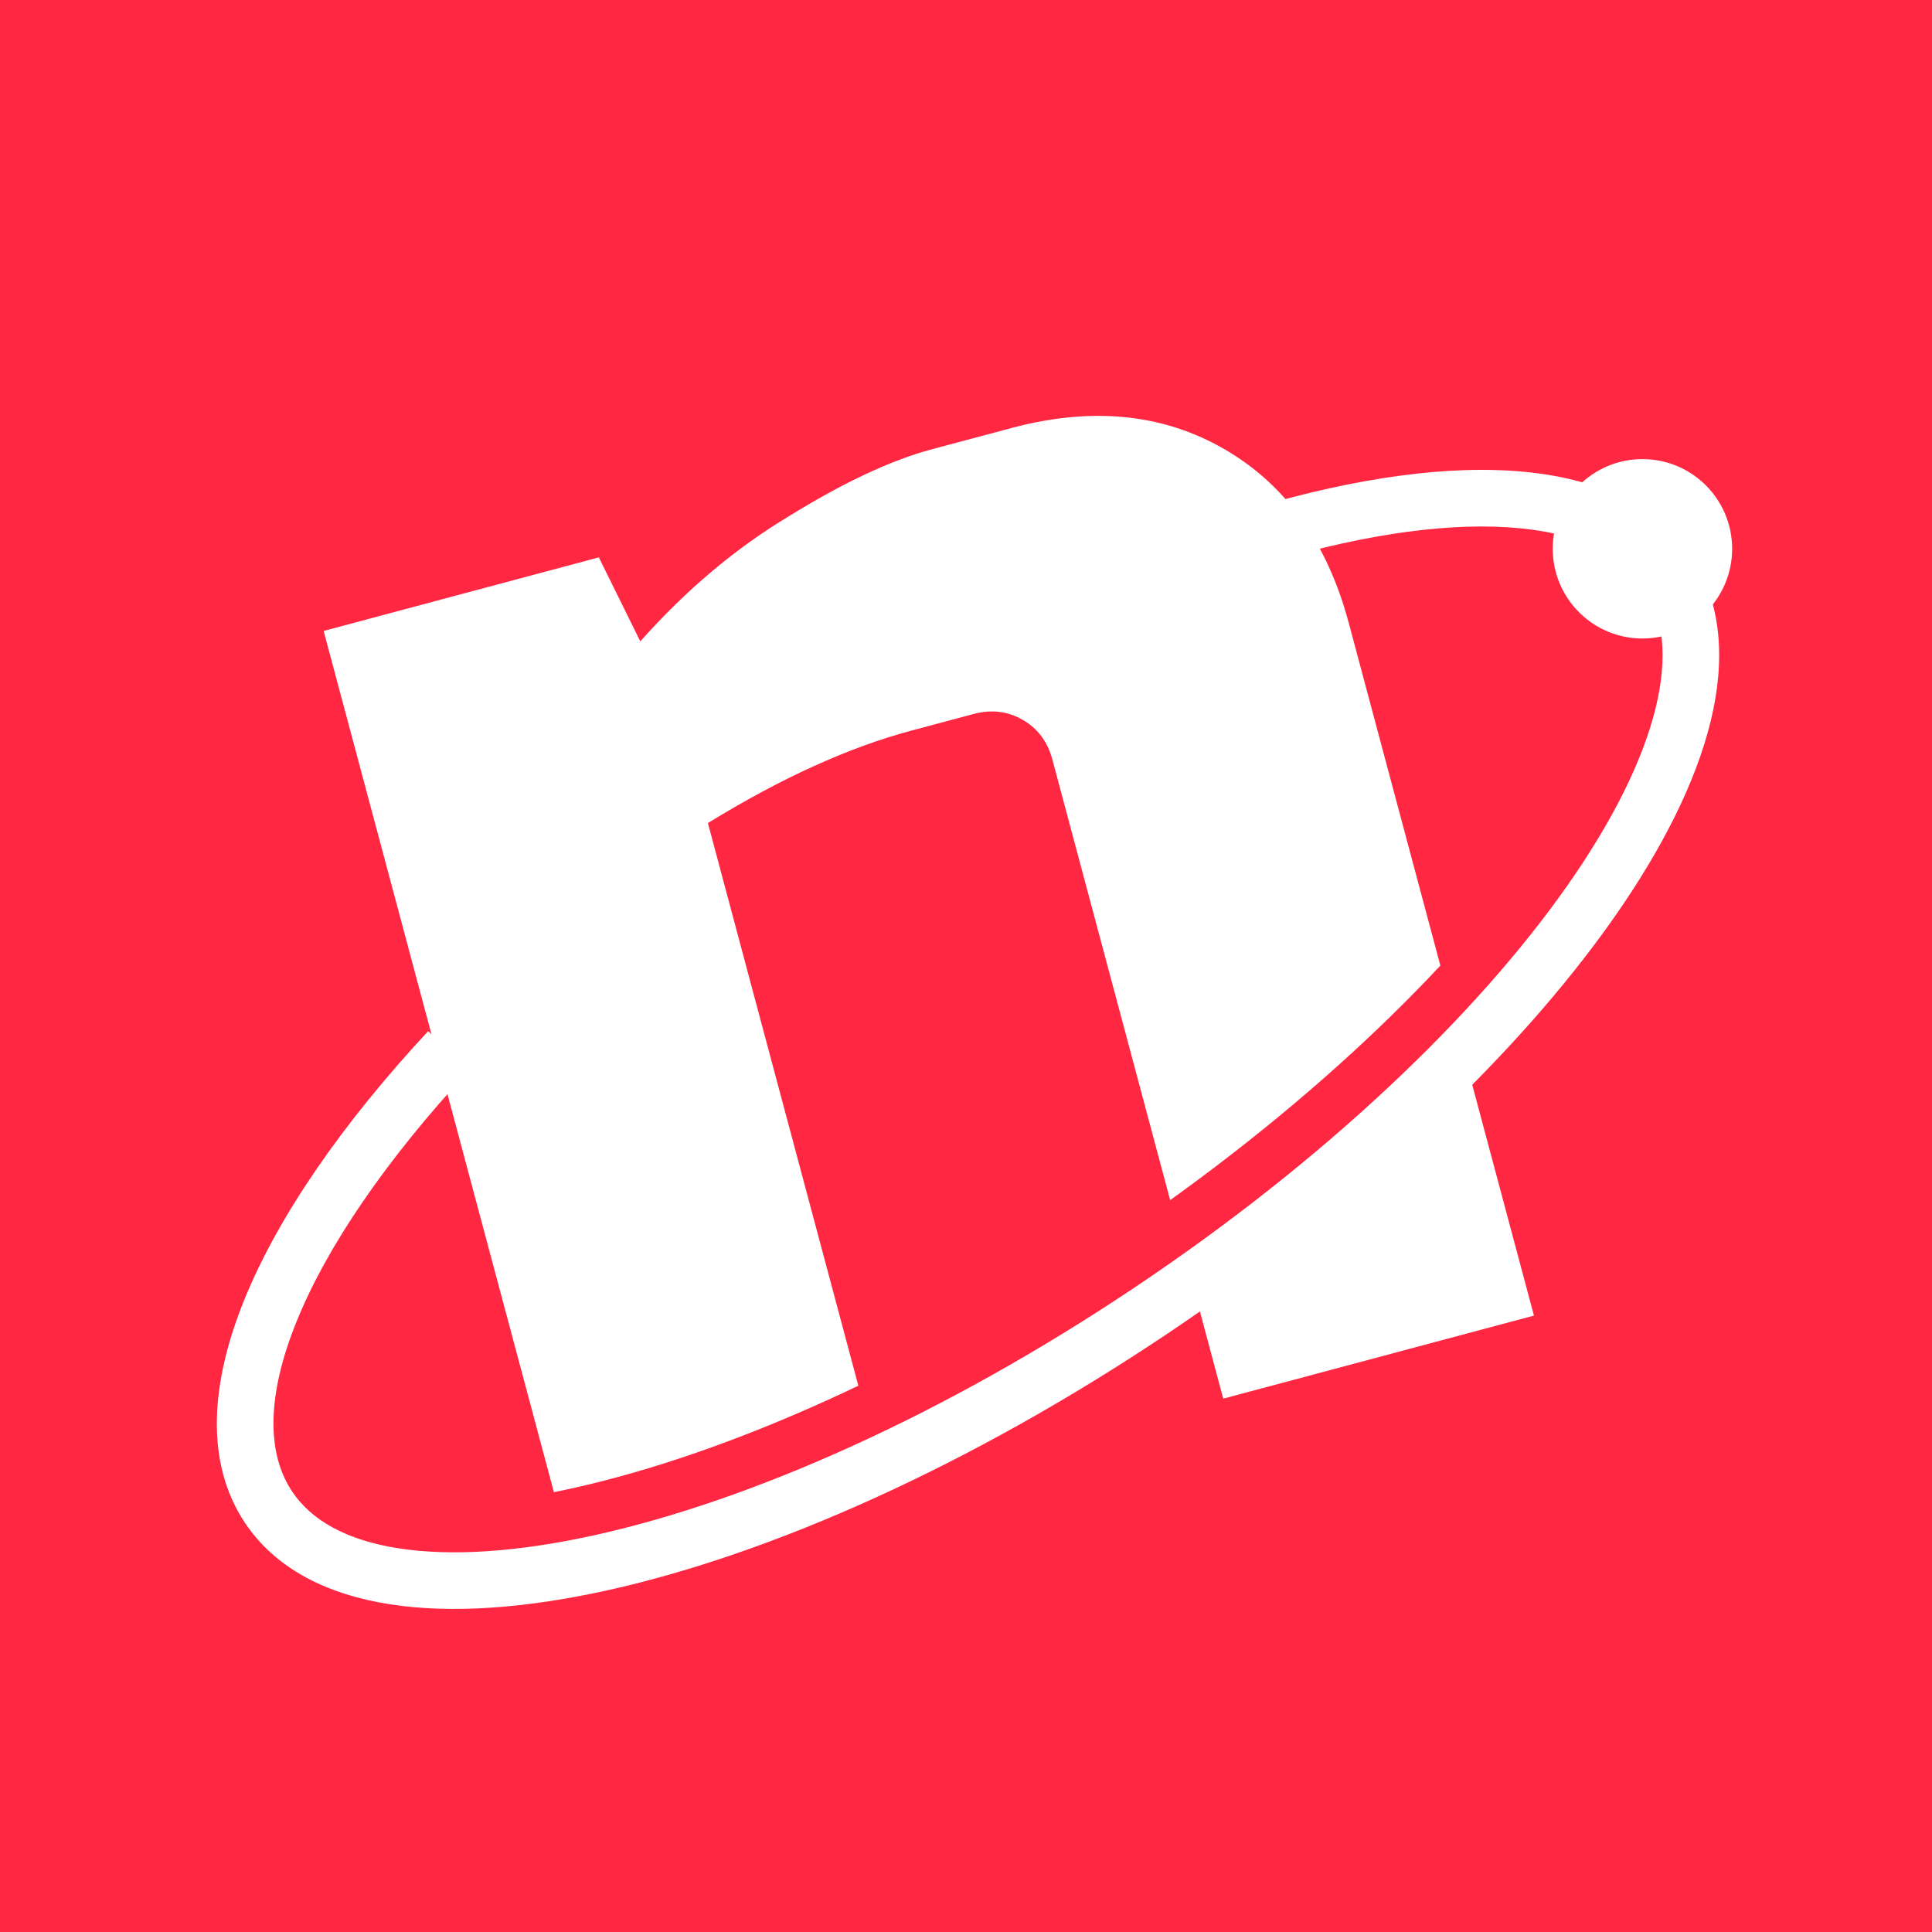
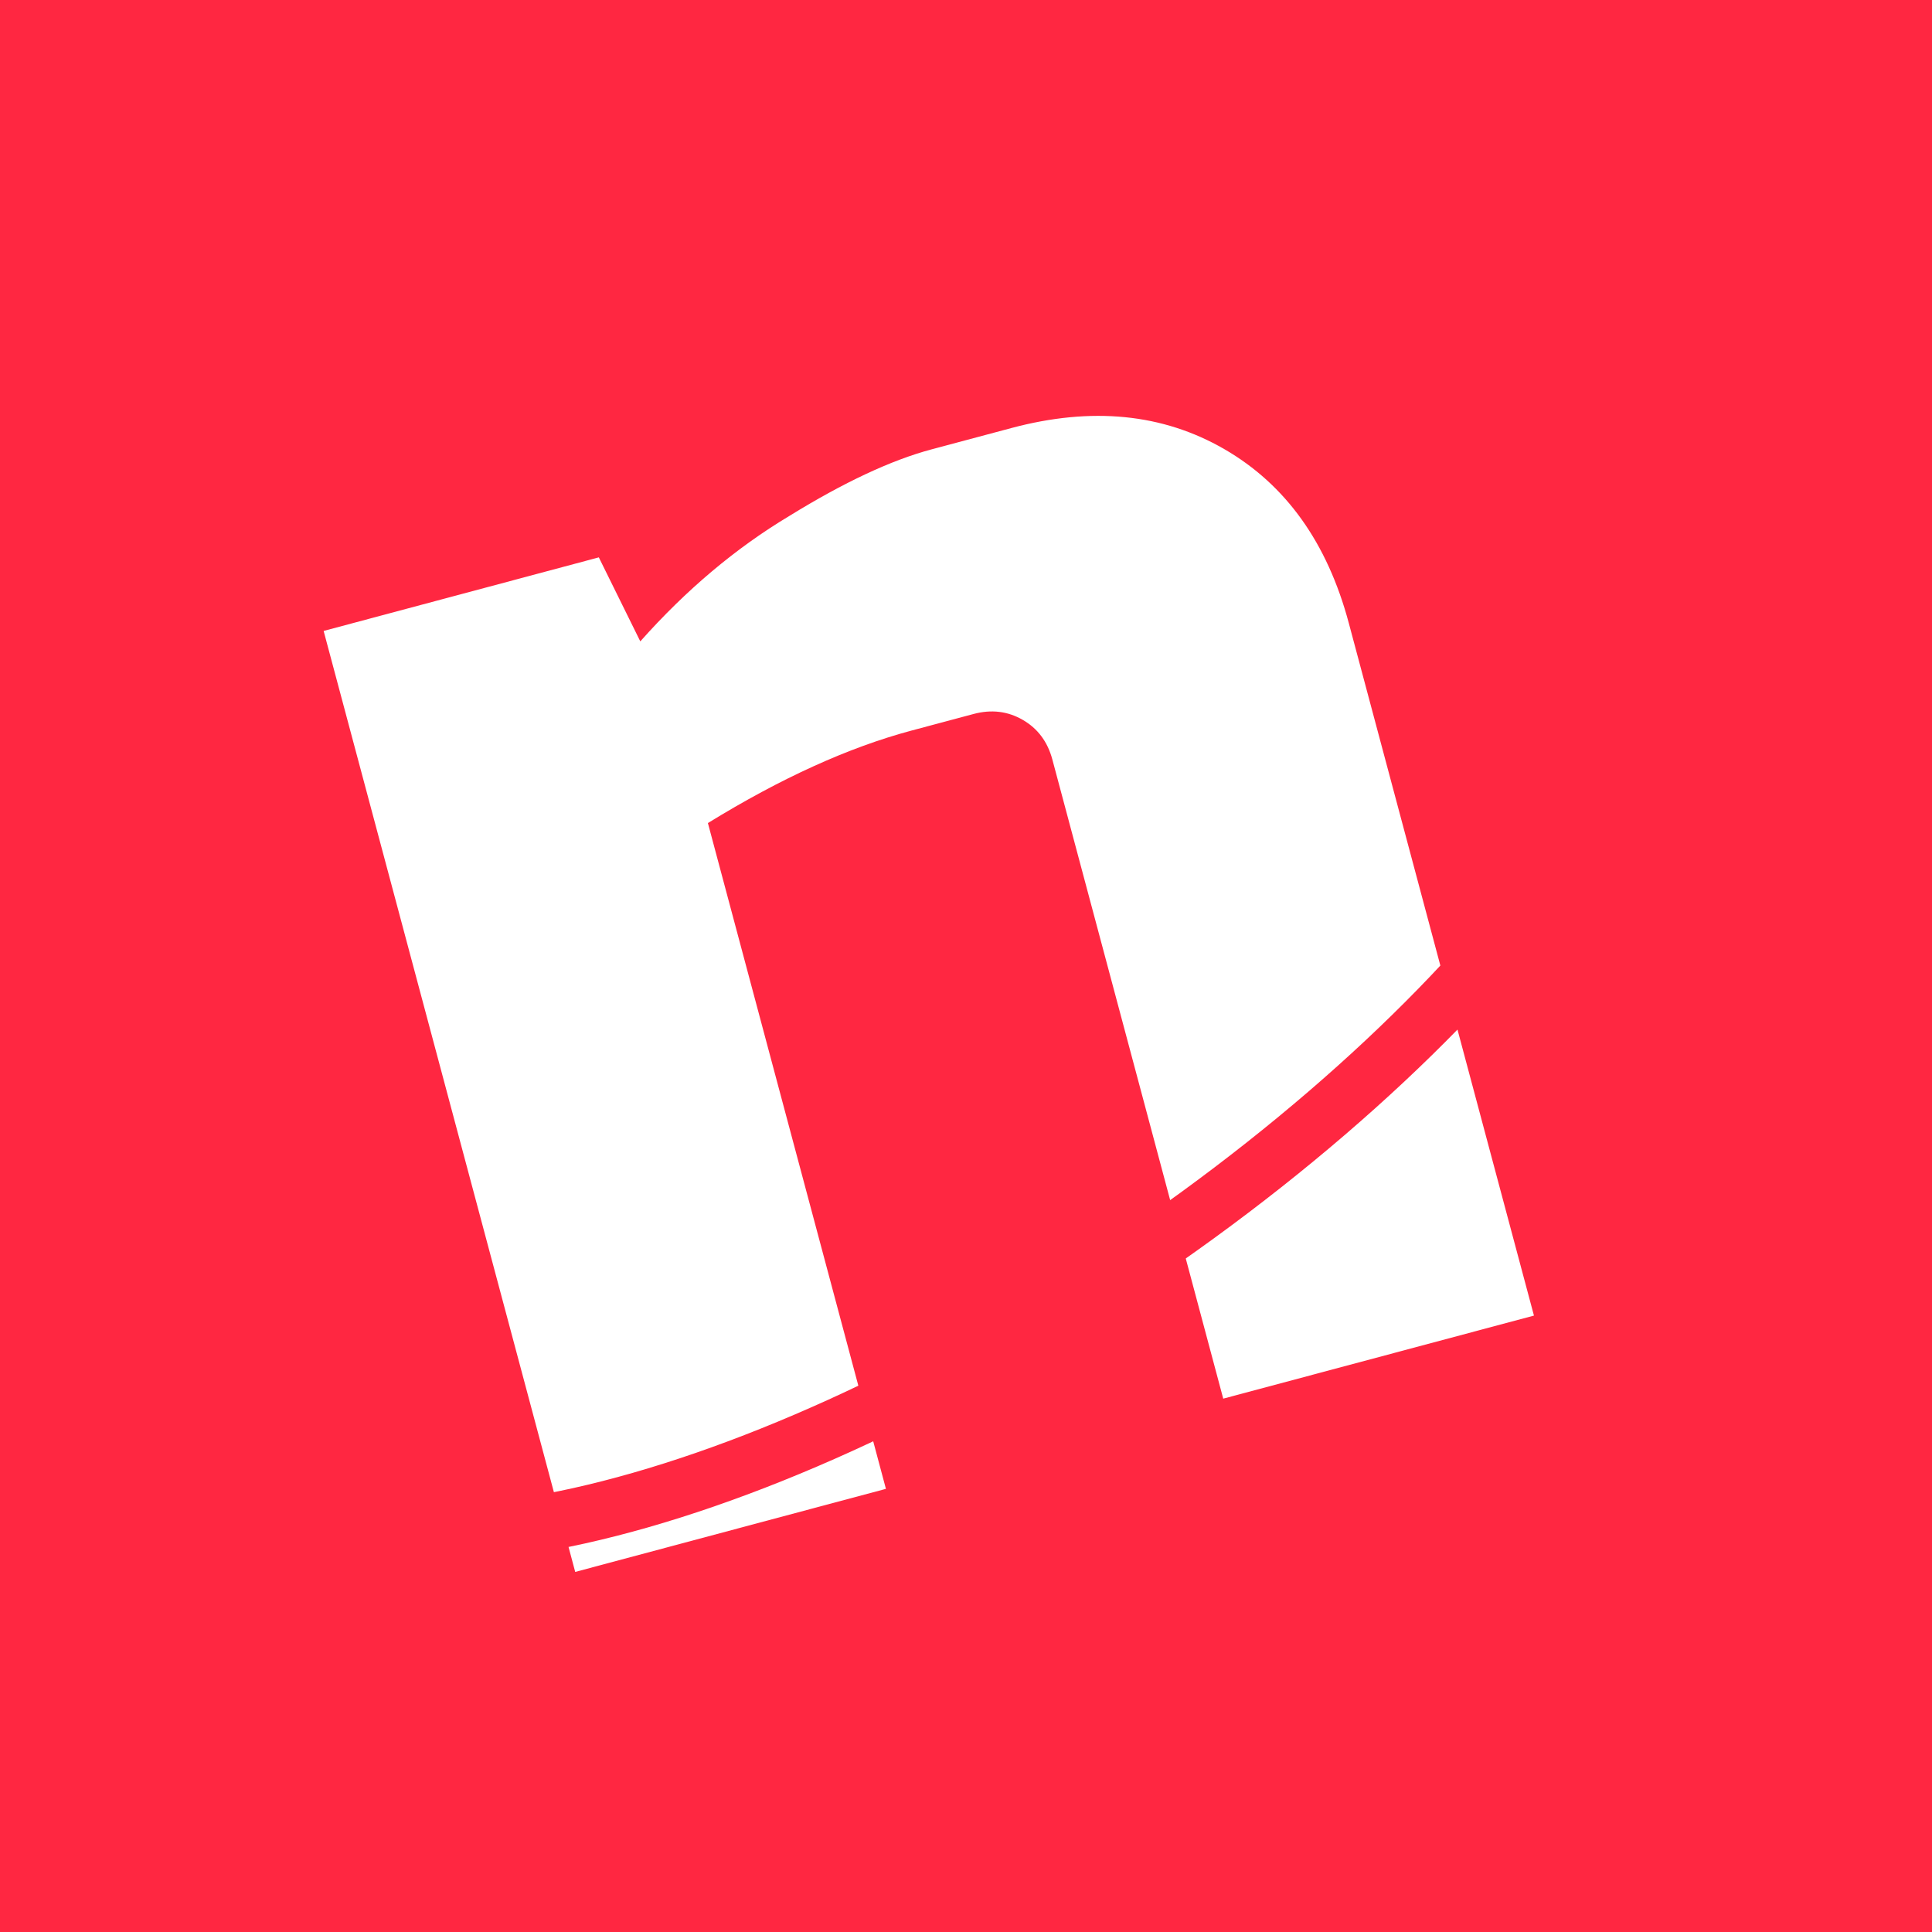
<svg xmlns="http://www.w3.org/2000/svg" width="96" height="96" viewBox="0 0 96 96" fill="none">
  <rect width="96" height="96" fill="#FF2741" />
  <path d="M45.29 36.302C42.173 37.136 38.801 38.667 35.175 40.897L44.021 73.98L28.582 78.108L16.081 31.351L29.755 27.695L31.816 31.87C34.093 29.308 36.562 27.23 39.224 25.636C41.929 23.967 44.281 22.866 46.281 22.331L50.251 21.27C54.25 20.2 57.778 20.549 60.834 22.316C63.89 24.082 65.953 26.965 67.022 30.965L76.221 65.371L60.782 69.498L52.291 37.739C52.055 36.857 51.565 36.2 50.819 35.769C50.074 35.339 49.26 35.241 48.378 35.477L45.29 36.302Z" fill="white" />
  <path fill-rule="evenodd" clip-rule="evenodd" d="M13.367 71.792C13.367 71.792 16.057 74.213 18.663 74.617C21.27 75.021 24.6 74.805 28.463 73.947C36.178 72.231 45.718 68.018 55.208 61.67C64.697 55.322 72.234 48.113 76.764 41.637C79.032 38.395 80.503 35.399 81.125 32.835C81.746 30.273 80.535 26.862 80.535 26.862L82.874 25.298C82.874 25.298 84.592 30.474 83.859 33.497C83.126 36.519 81.455 39.839 79.069 43.249C74.293 50.077 66.475 57.516 56.771 64.008C47.067 70.499 37.207 74.884 29.073 76.692C25.01 77.596 21.304 77.873 18.231 77.397C15.157 76.92 11.31 73.356 11.31 73.356L13.367 71.792Z" fill="#FF2741" />
-   <path fill-rule="evenodd" clip-rule="evenodd" d="M14.747 65.639C13.22 69.398 13.265 72.242 14.516 74.112C15.471 75.54 17.206 76.533 19.811 76.937C22.419 77.341 25.749 77.126 29.612 76.267C37.327 74.552 46.867 70.338 56.356 63.99C65.846 57.642 73.382 50.433 77.913 43.957C80.181 40.715 81.652 37.719 82.274 35.155C82.895 32.593 82.64 30.61 81.684 29.182C80.556 27.496 78.328 26.412 74.899 26.199C71.492 25.986 67.145 26.659 62.211 28.209L61.368 25.525C66.492 23.916 71.202 23.15 75.075 23.391C78.926 23.631 82.201 24.894 84.023 27.618C85.564 29.921 85.741 32.794 85.007 35.817C84.275 38.839 82.604 42.159 80.218 45.569C75.441 52.397 67.624 59.836 57.92 66.328C48.216 72.819 38.356 77.204 30.221 79.013C26.159 79.916 22.453 80.193 19.38 79.717C16.305 79.24 13.718 77.98 12.177 75.677C10.158 72.658 10.475 68.684 12.14 64.581C13.823 60.437 16.999 55.842 21.274 51.238L23.335 53.152C19.195 57.611 16.257 61.921 14.747 65.639Z" fill="white" />
-   <ellipse cx="81.612" cy="27.27" rx="4.457" ry="4.457" fill="white" />
</svg>